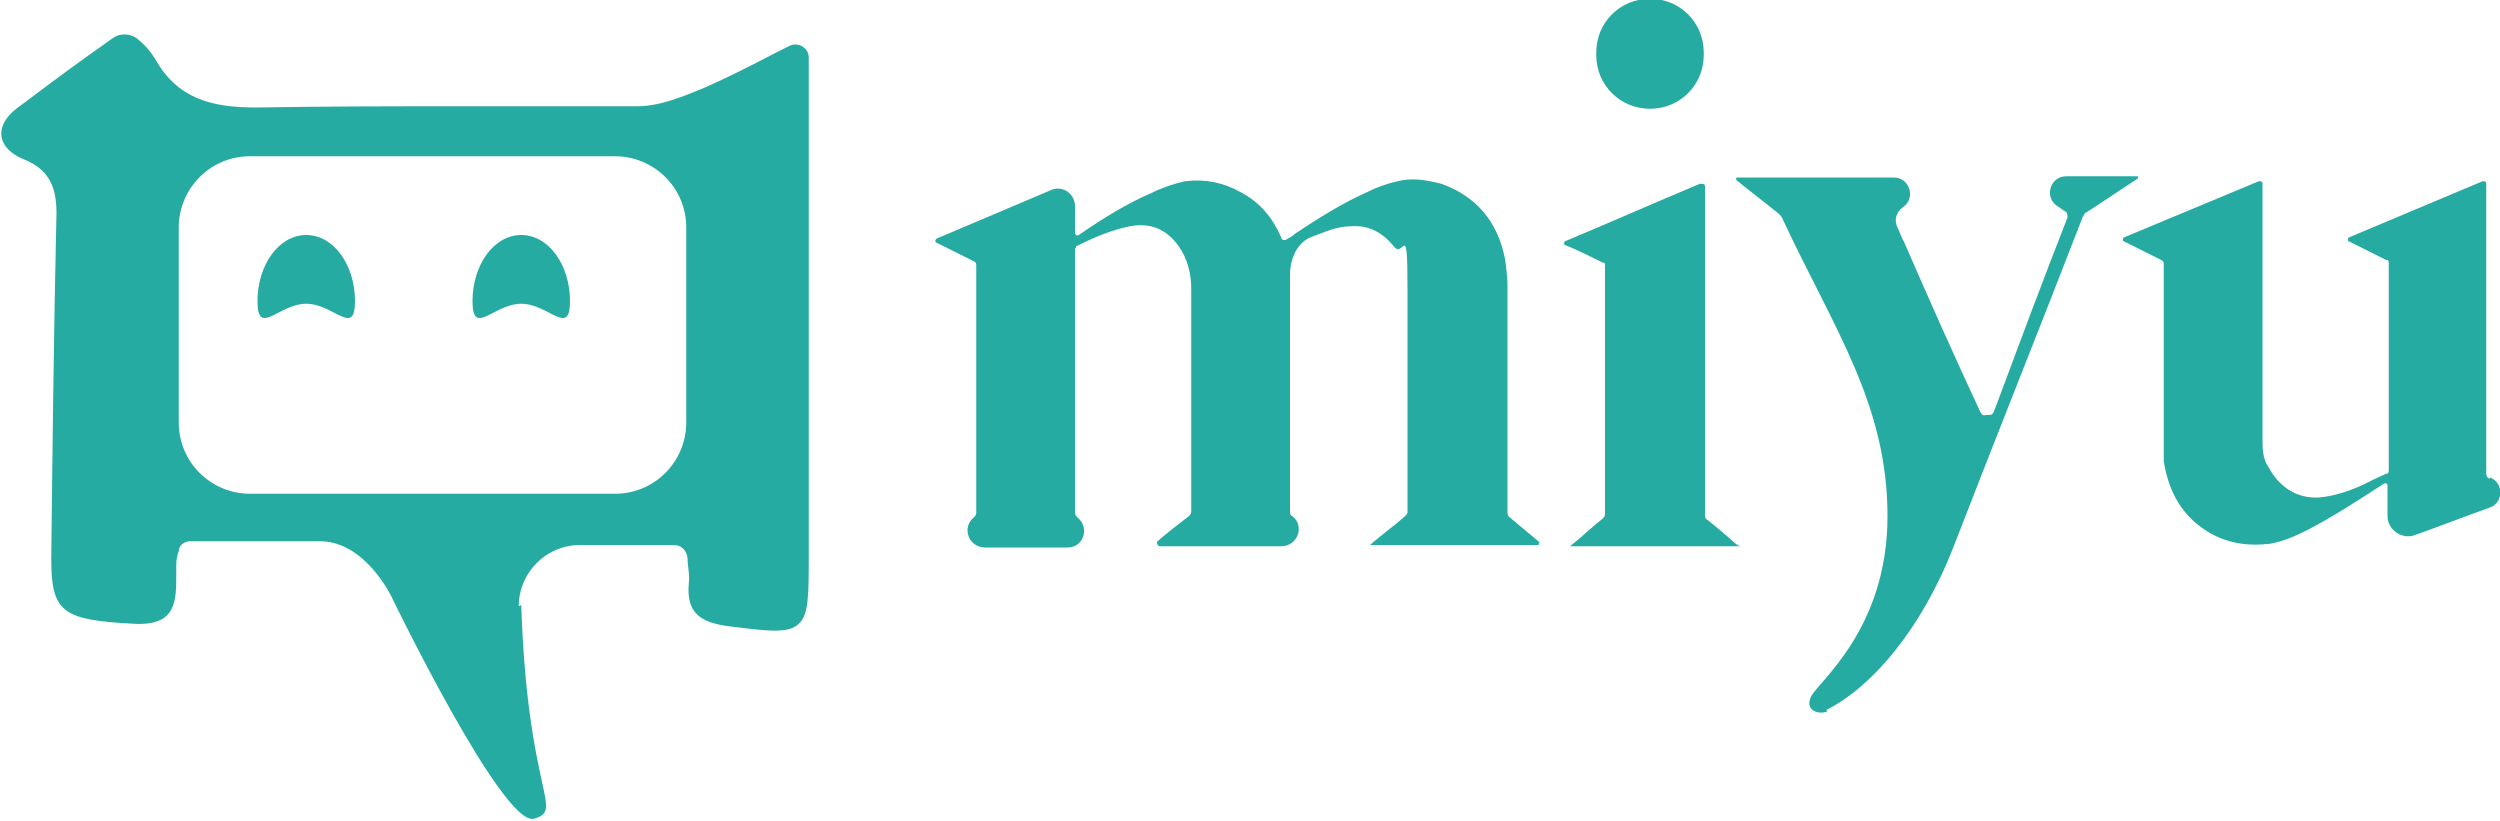
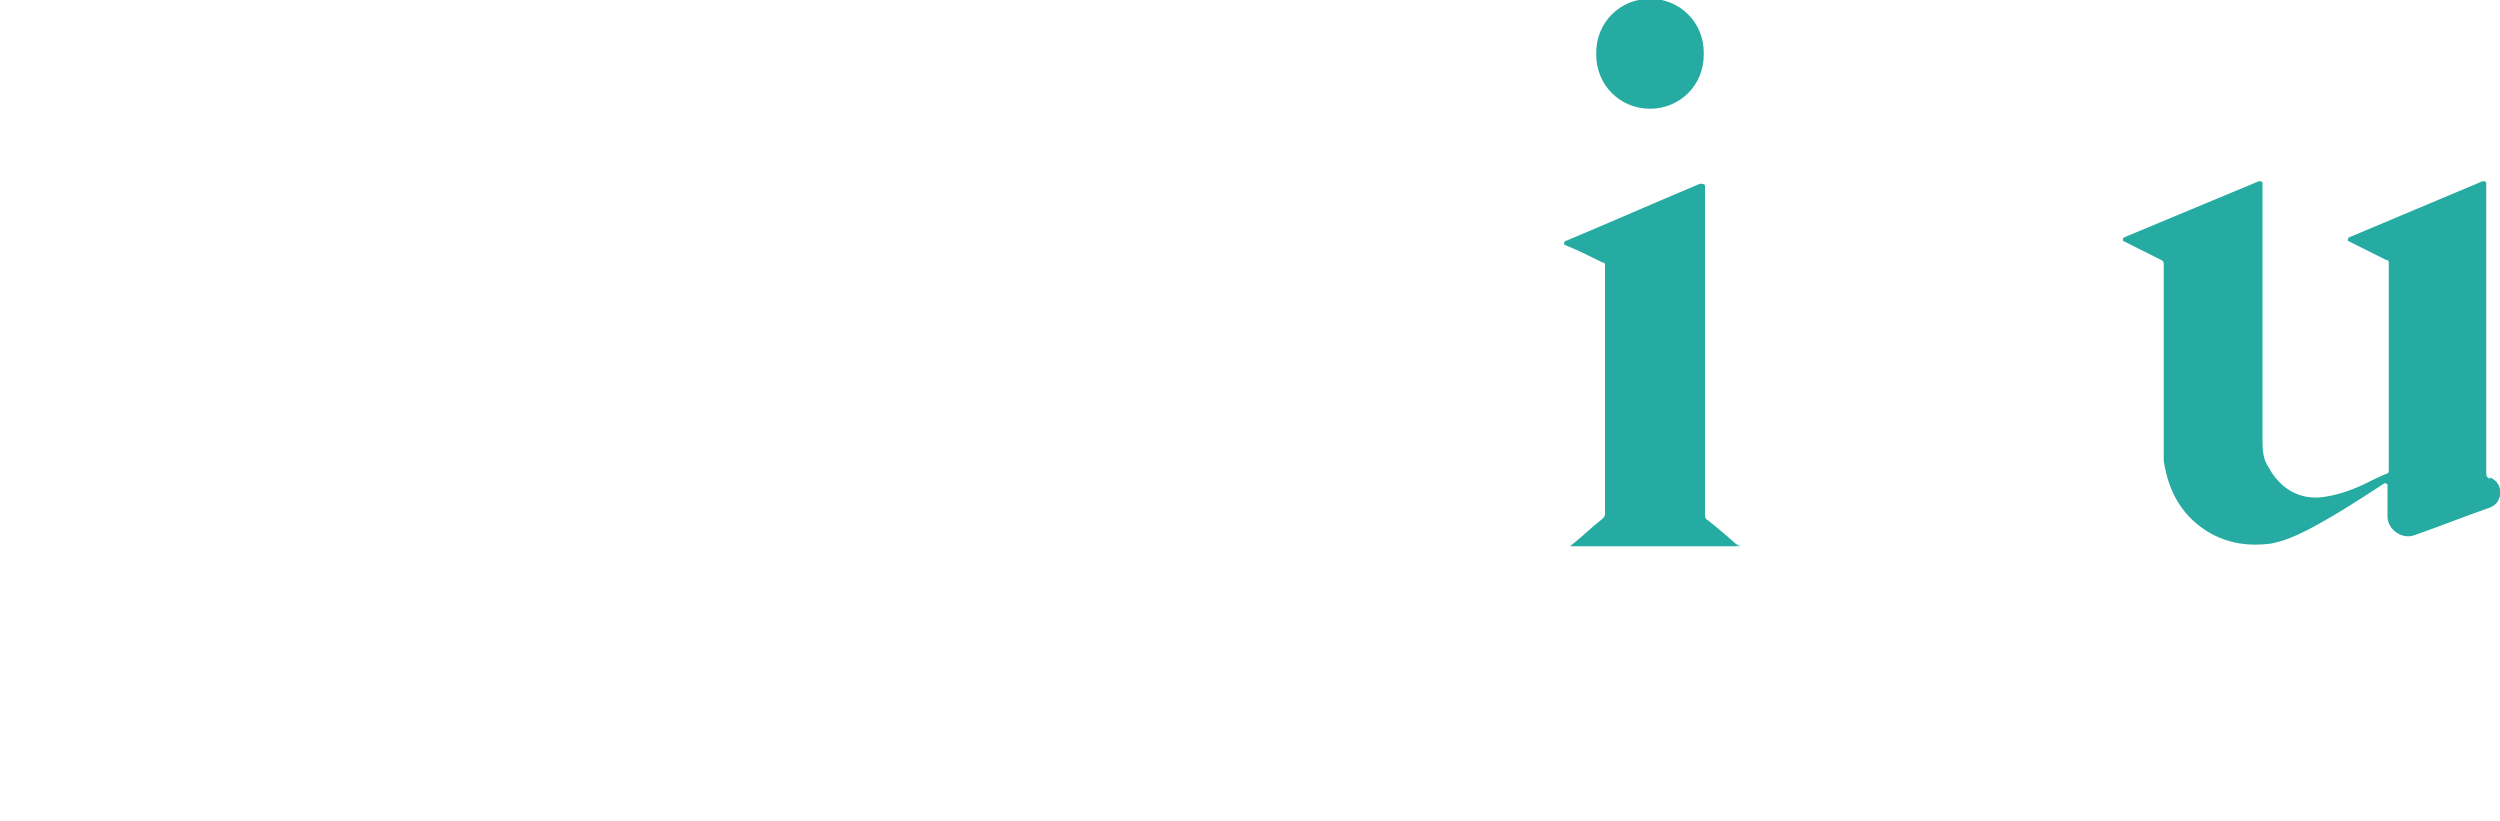
<svg xmlns="http://www.w3.org/2000/svg" id="Capa_2" viewBox="0 0 200 65.7">
  <g id="Capa_1-2">
-     <path d="m123.1,43.4c0,0,0,.2,0,.2h-13.6s0,0,0,0c0,0,0,0,0,0,0,0,0,0,.1,0,.9-.8,1.9-1.5,2.8-2.3,0,0,.2-.2.2-.3,0-5.9,0-11.9,0-17.8s-.3-2.4-1.1-3.5c-.9-1.1-2-1.7-3.4-1.6-1.2,0-2.2.5-3.3.9-1.1.5-1.6,1.8-1.6,3,0,1,0,2,0,3.1,0,5.3,0,10.6,0,15.8,0,.2,0,.3.2.4,1,.8.4,2.4-.9,2.4h-9.7c-.2,0-.3-.3-.2-.4.8-.7,1.6-1.3,2.5-2,.1-.1.2-.2.2-.4,0-5.9,0-11.9,0-17.8,0-1.2-.3-2.4-1-3.4-1-1.4-2.3-1.9-3.9-1.6-1.5.3-2.9.9-4.3,1.6,0,0,0,.1-.1.2,0,0,0,.1,0,.2,0,6.9,0,13.8,0,20.8,0,.2,0,.3.2.5,1,.8.5,2.4-.8,2.4h-6.6c-1.3,0-1.9-1.6-.9-2.4.1-.1.2-.2.2-.4,0-6.6,0-13.1,0-19.7,0-.2,0-.3-.2-.4-1-.5-2-1-3-1.5-.1,0-.1-.2,0-.3,3.1-1.3,6.1-2.6,9.2-3.9.9-.4,1.9.3,1.9,1.3v2.1c0,.2.2.3.3.2,1.9-1.3,3.8-2.5,5.9-3.4.8-.4,1.7-.7,2.6-.9,1.6-.2,3.1.1,4.5.9,1.5.8,2.5,2,3.2,3.6,0,.2.3.3.5.1.2-.1.4-.2.6-.4,1.8-1.2,3.7-2.4,5.7-3.3.8-.4,1.6-.7,2.5-.9,1.2-.3,2.3-.1,3.5.2,2.8,1,4.5,3,5.1,6,.1.7.2,1.5.2,2.2,0,6,0,12,0,18,0,.2,0,.4.2.5.8.7,1.7,1.4,2.5,2.1Z" style="fill:#26aba3; stroke-width:0px;" />
    <path d="m199.2,38.2c1.1.4,1.1,2,0,2.4-2,.7-4,1.5-6,2.2-1,.4-2.2-.4-2.2-1.5v-2.5c0-.1-.2-.2-.3-.1-2,1.3-4,2.6-6.1,3.7-1,.5-1.9.9-3,1.1-1.7.2-3.2,0-4.7-.8-2.3-1.3-3.4-3.3-3.8-5.8,0-.6,0-1.2,0-1.7,0-4.7,0-9.3,0-14,0-.2,0-.3-.2-.4-1-.5-2-1-3-1.5-.1,0-.1-.2,0-.3,3.6-1.5,7.2-3,10.8-4.5.2,0,.3,0,.3.2,0,6.8,0,13.6,0,20.4,0,.8,0,1.6.5,2.3.8,1.5,2.2,2.5,4,2.4,1.2-.1,2.4-.5,3.5-1,.6-.3,1.2-.6,1.9-.9.2,0,.2-.2.2-.3,0-5.5,0-11,0-16.5,0-.2,0-.3-.2-.3-1-.5-2-1-3-1.5-.1,0-.1-.2,0-.3,3.6-1.5,7.1-3,10.7-4.5.2,0,.3,0,.3.2,0,7.7,0,15.4,0,23.1,0,.2,0,.4.3.5Z" style="fill:#26aba3; stroke-width:0px;" />
-     <path d="m146.2,56.9c-.6.3-1.9,0-1.3-1.2s6.1-5.4,6.1-14.4-4.3-15-8.4-23.8c0-.1-.2-.3-.3-.4-1.1-.9-2.3-1.8-3.4-2.7,0,0,0-.2,0-.2h12.6c1.3,0,1.8,1.7.7,2.4-.5.4-.7,1-.4,1.6.2.4.3.8.5,1.1,2,4.6,4,9.1,6.1,13.6.1.2.2.4.5.3.5,0,.5,0,.7-.5,1.9-5.1,3.8-10.2,5.8-15.3,0-.2,0-.4-.2-.5-.2-.1-.4-.3-.6-.4-1.1-.7-.6-2.4.7-2.4h5.7c0,0,.1.1,0,.2-1.4.9-2.7,1.8-4.1,2.7-.1,0-.2.2-.3.4-3.4,8.8-6.9,17.5-10.3,26.3-2.6,6.7-6.6,11.3-10.2,13.1Z" style="fill:#26aba3; stroke-width:0px;" />
    <path d="m139,43.5c0,0,0,.2,0,.2h-13.5s0,0,0,0c0,0,0,0,0,0,0,0,0,0,.1,0,.9-.7,1.7-1.5,2.6-2.2.1-.1.2-.2.2-.4,0-6.6,0-13.2,0-19.8,0-.2,0-.3-.2-.3-1-.5-2-1-3-1.4-.1,0-.1-.2,0-.3,3.6-1.5,7.2-3.1,10.8-4.6.2,0,.4,0,.4.2,0,8.7,0,17.5,0,26.2,0,.2,0,.4.2.5.9.7,1.7,1.4,2.6,2.2Z" style="fill:#26aba3; stroke-width:0px;" />
    <path d="m132,8.7c-2.4,0-4.3-1.9-4.3-4.3v-.2c0-2.4,1.9-4.3,4.3-4.3s4.3,1.9,4.3,4.3v.2c0,2.4-1.9,4.3-4.3,4.3Z" style="fill:#26aba3; stroke-width:0px;" />
-     <path d="m41.5,48.5c0-2.7,2.2-4.9,4.9-4.9h7.5c.6,0,1,.4,1.1,1,0,.7.2,1.4.1,2.1-.2,2.4,1,3.1,3.2,3.4,3.2.4,4.8.6,5.6-.2.8-.7.8-2.3.8-5.5,0-7.5,0-15.1,0-22.6,0-5,0-10.1,0-15.1,0-.6,0-1.2,0-2.1,0-.8-.9-1.3-1.6-.9-.4.2-.8.4-1.2.6-1.9,1-3.7,1.9-5.5,2.7-1.7.7-3.6,1.5-5.4,1.5-4.4,0-8.9,0-13.3,0-5.7,0-11.5,0-17.2.1-3.6,0-6.3-.7-8.1-3.9-.3-.5-.7-1-1.3-1.5-.5-.5-1.4-.6-2-.2-.6.4-1.1.8-1.7,1.2-2.1,1.5-4.1,3-6.1,4.5-1.9,1.5-1.4,3.2.5,4,2.6,1,2.8,2.9,2.7,5.2-.2,9-.3,17.9-.4,26.8,0,4.3.9,4.9,6.6,5.2,3.4.2,3.4-1.8,3.4-3.9,0-.2,0-.4,0-.6,0-.4,0-.8.2-1.3,0-.5.5-.8.9-.8.9,0,1.8,0,2.7,0,3.5,0,4.3,0,7.7,0,3.6,0,5.7,4.4,5.7,4.4,0,0,8.9,18.4,11.4,17.8,2.5-.7-.5-1.9-1-17.1ZM20,12.5c-3.2,0-5.7,2.6-5.7,5.7v15.6c0,3.2,2.6,5.7,5.7,5.7h29.2c3.2,0,5.7-2.6,5.7-5.7v-15.6c0-3.2-2.6-5.7-5.7-5.7h-29.2Z" style="fill:#26aba3; fill-rule:evenodd; stroke-width:0px;" />
-     <path d="m28.4,24.1c0,2.9-1.7.2-3.9.2s-3.9,2.7-3.9-.2,1.7-5.3,3.9-5.3,3.9,2.4,3.9,5.3Z" style="fill:#26aba3; stroke-width:0px;" />
-     <path d="m45.6,24.1c0,2.9-1.7.2-3.9.2s-3.9,2.7-3.9-.2,1.7-5.3,3.9-5.3,3.9,2.4,3.9,5.3Z" style="fill:#26aba3; stroke-width:0px;" />
  </g>
</svg>